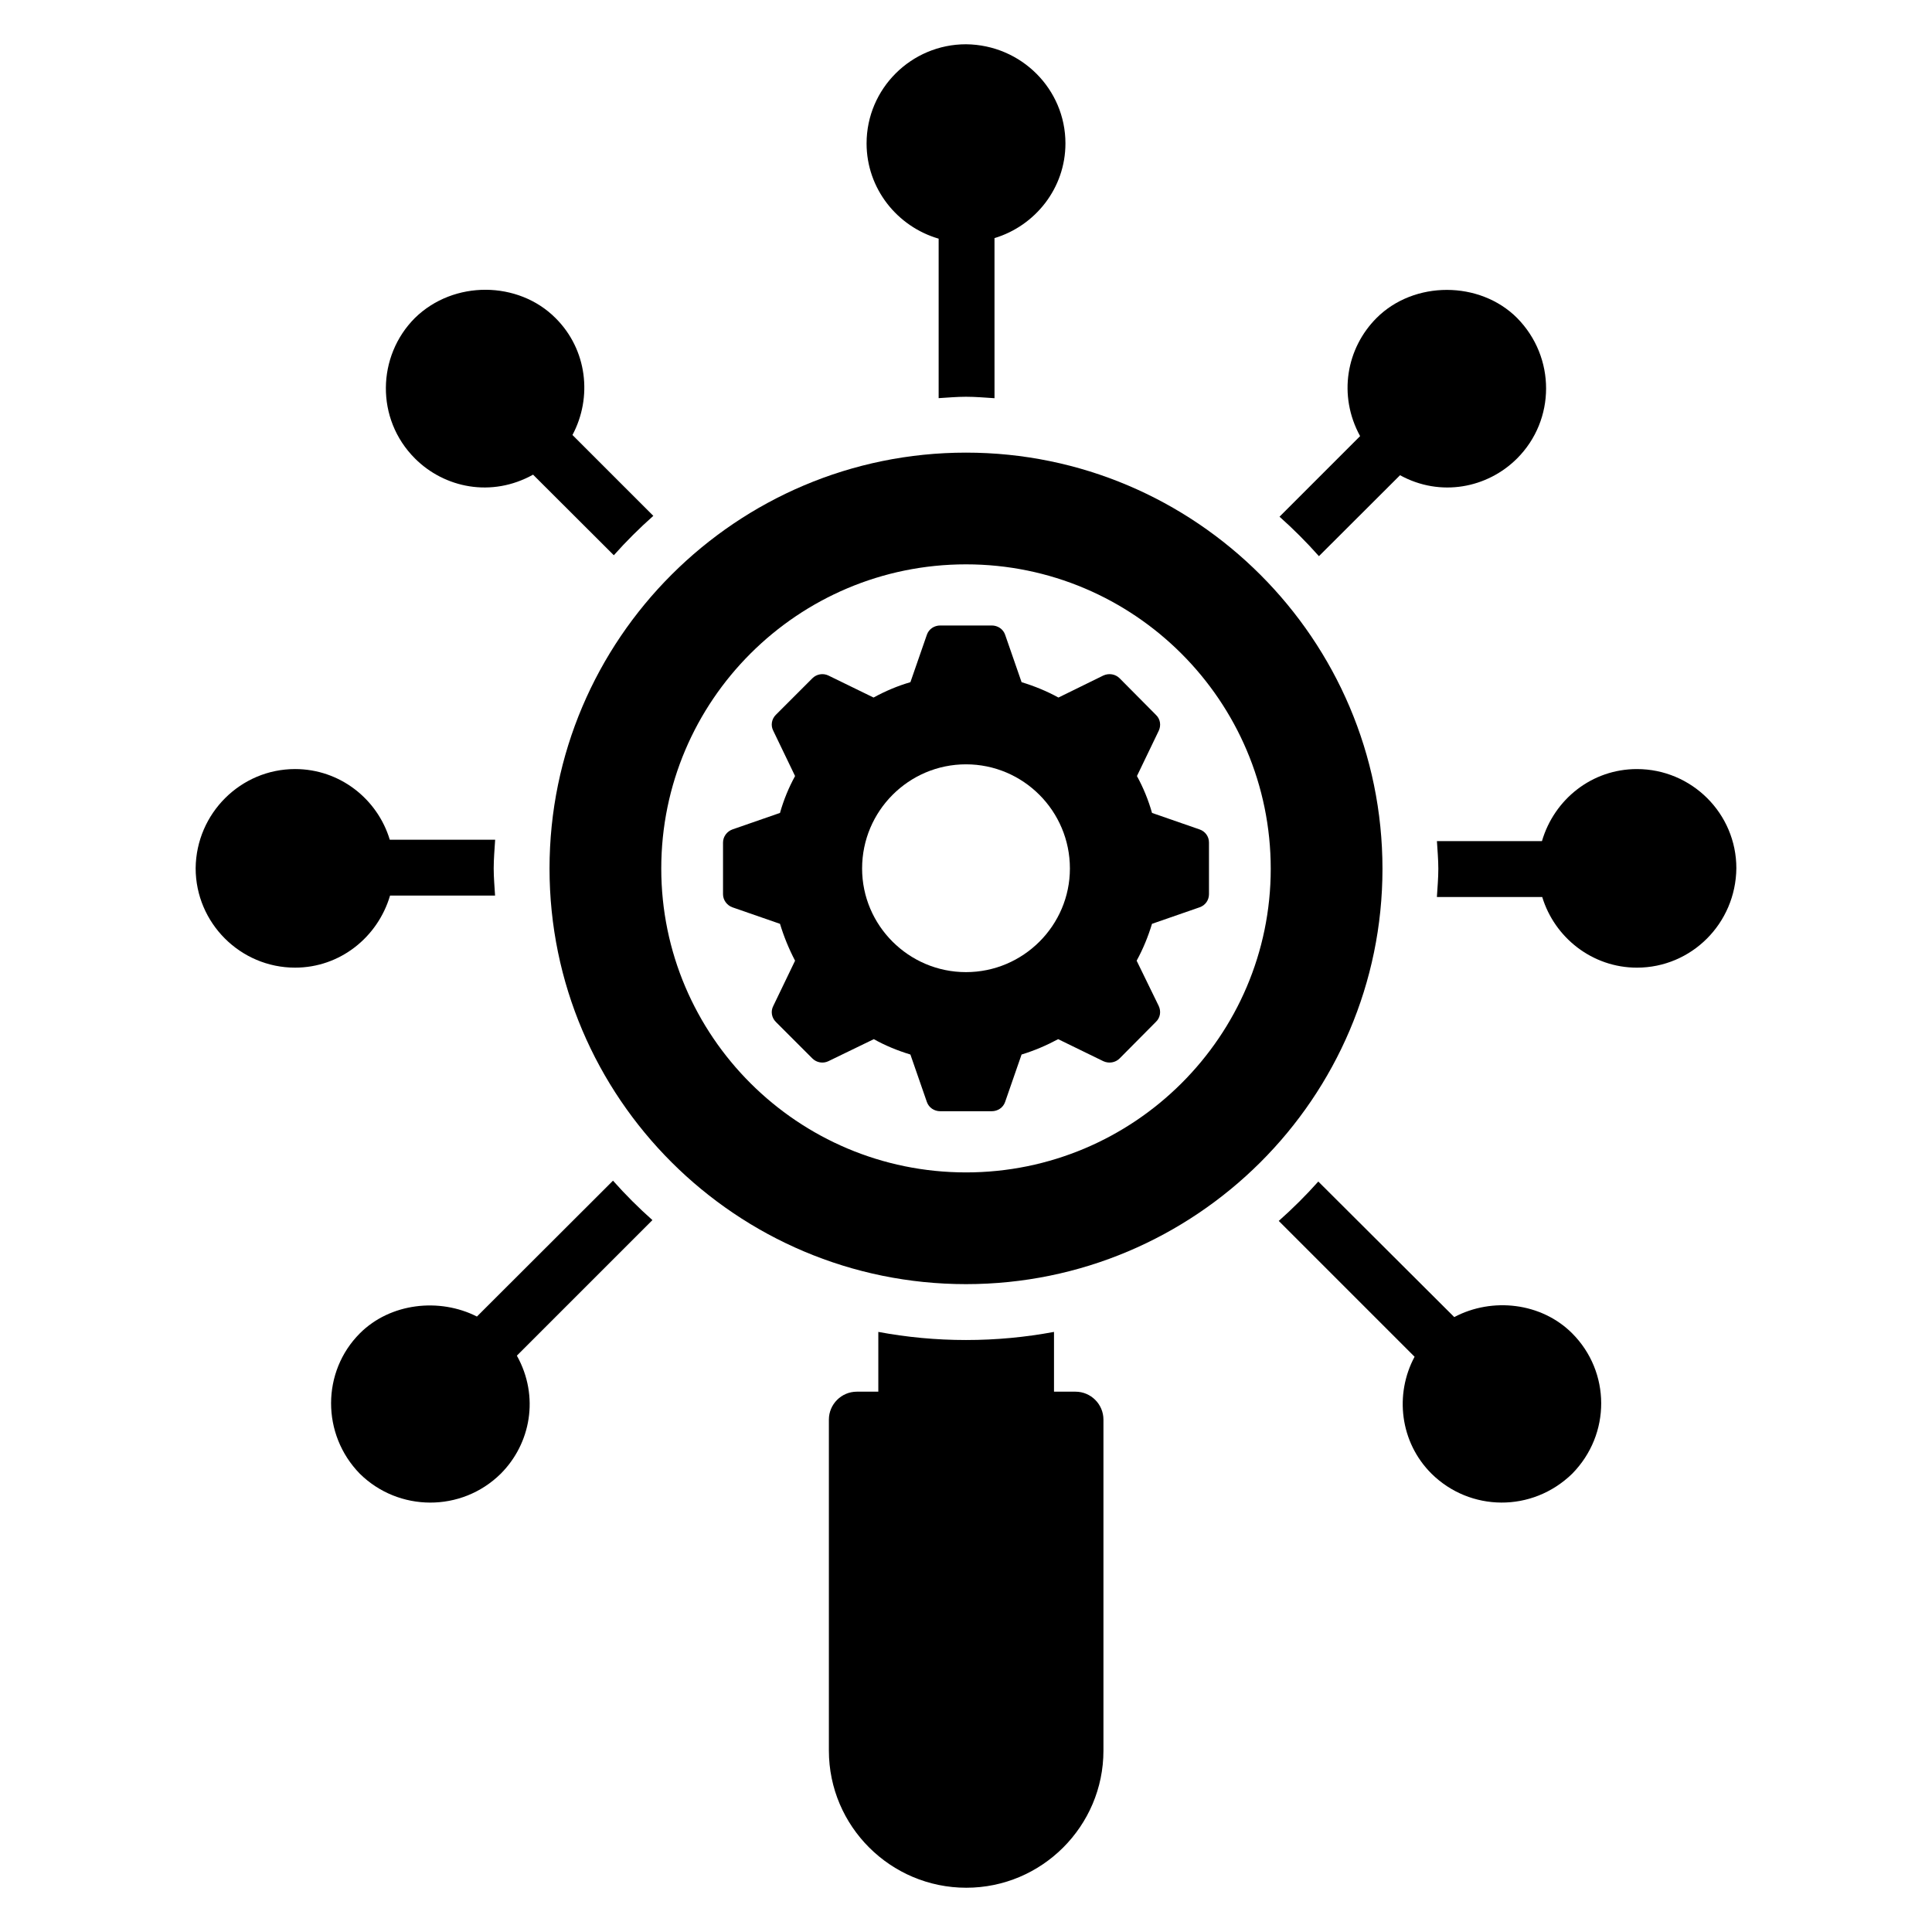
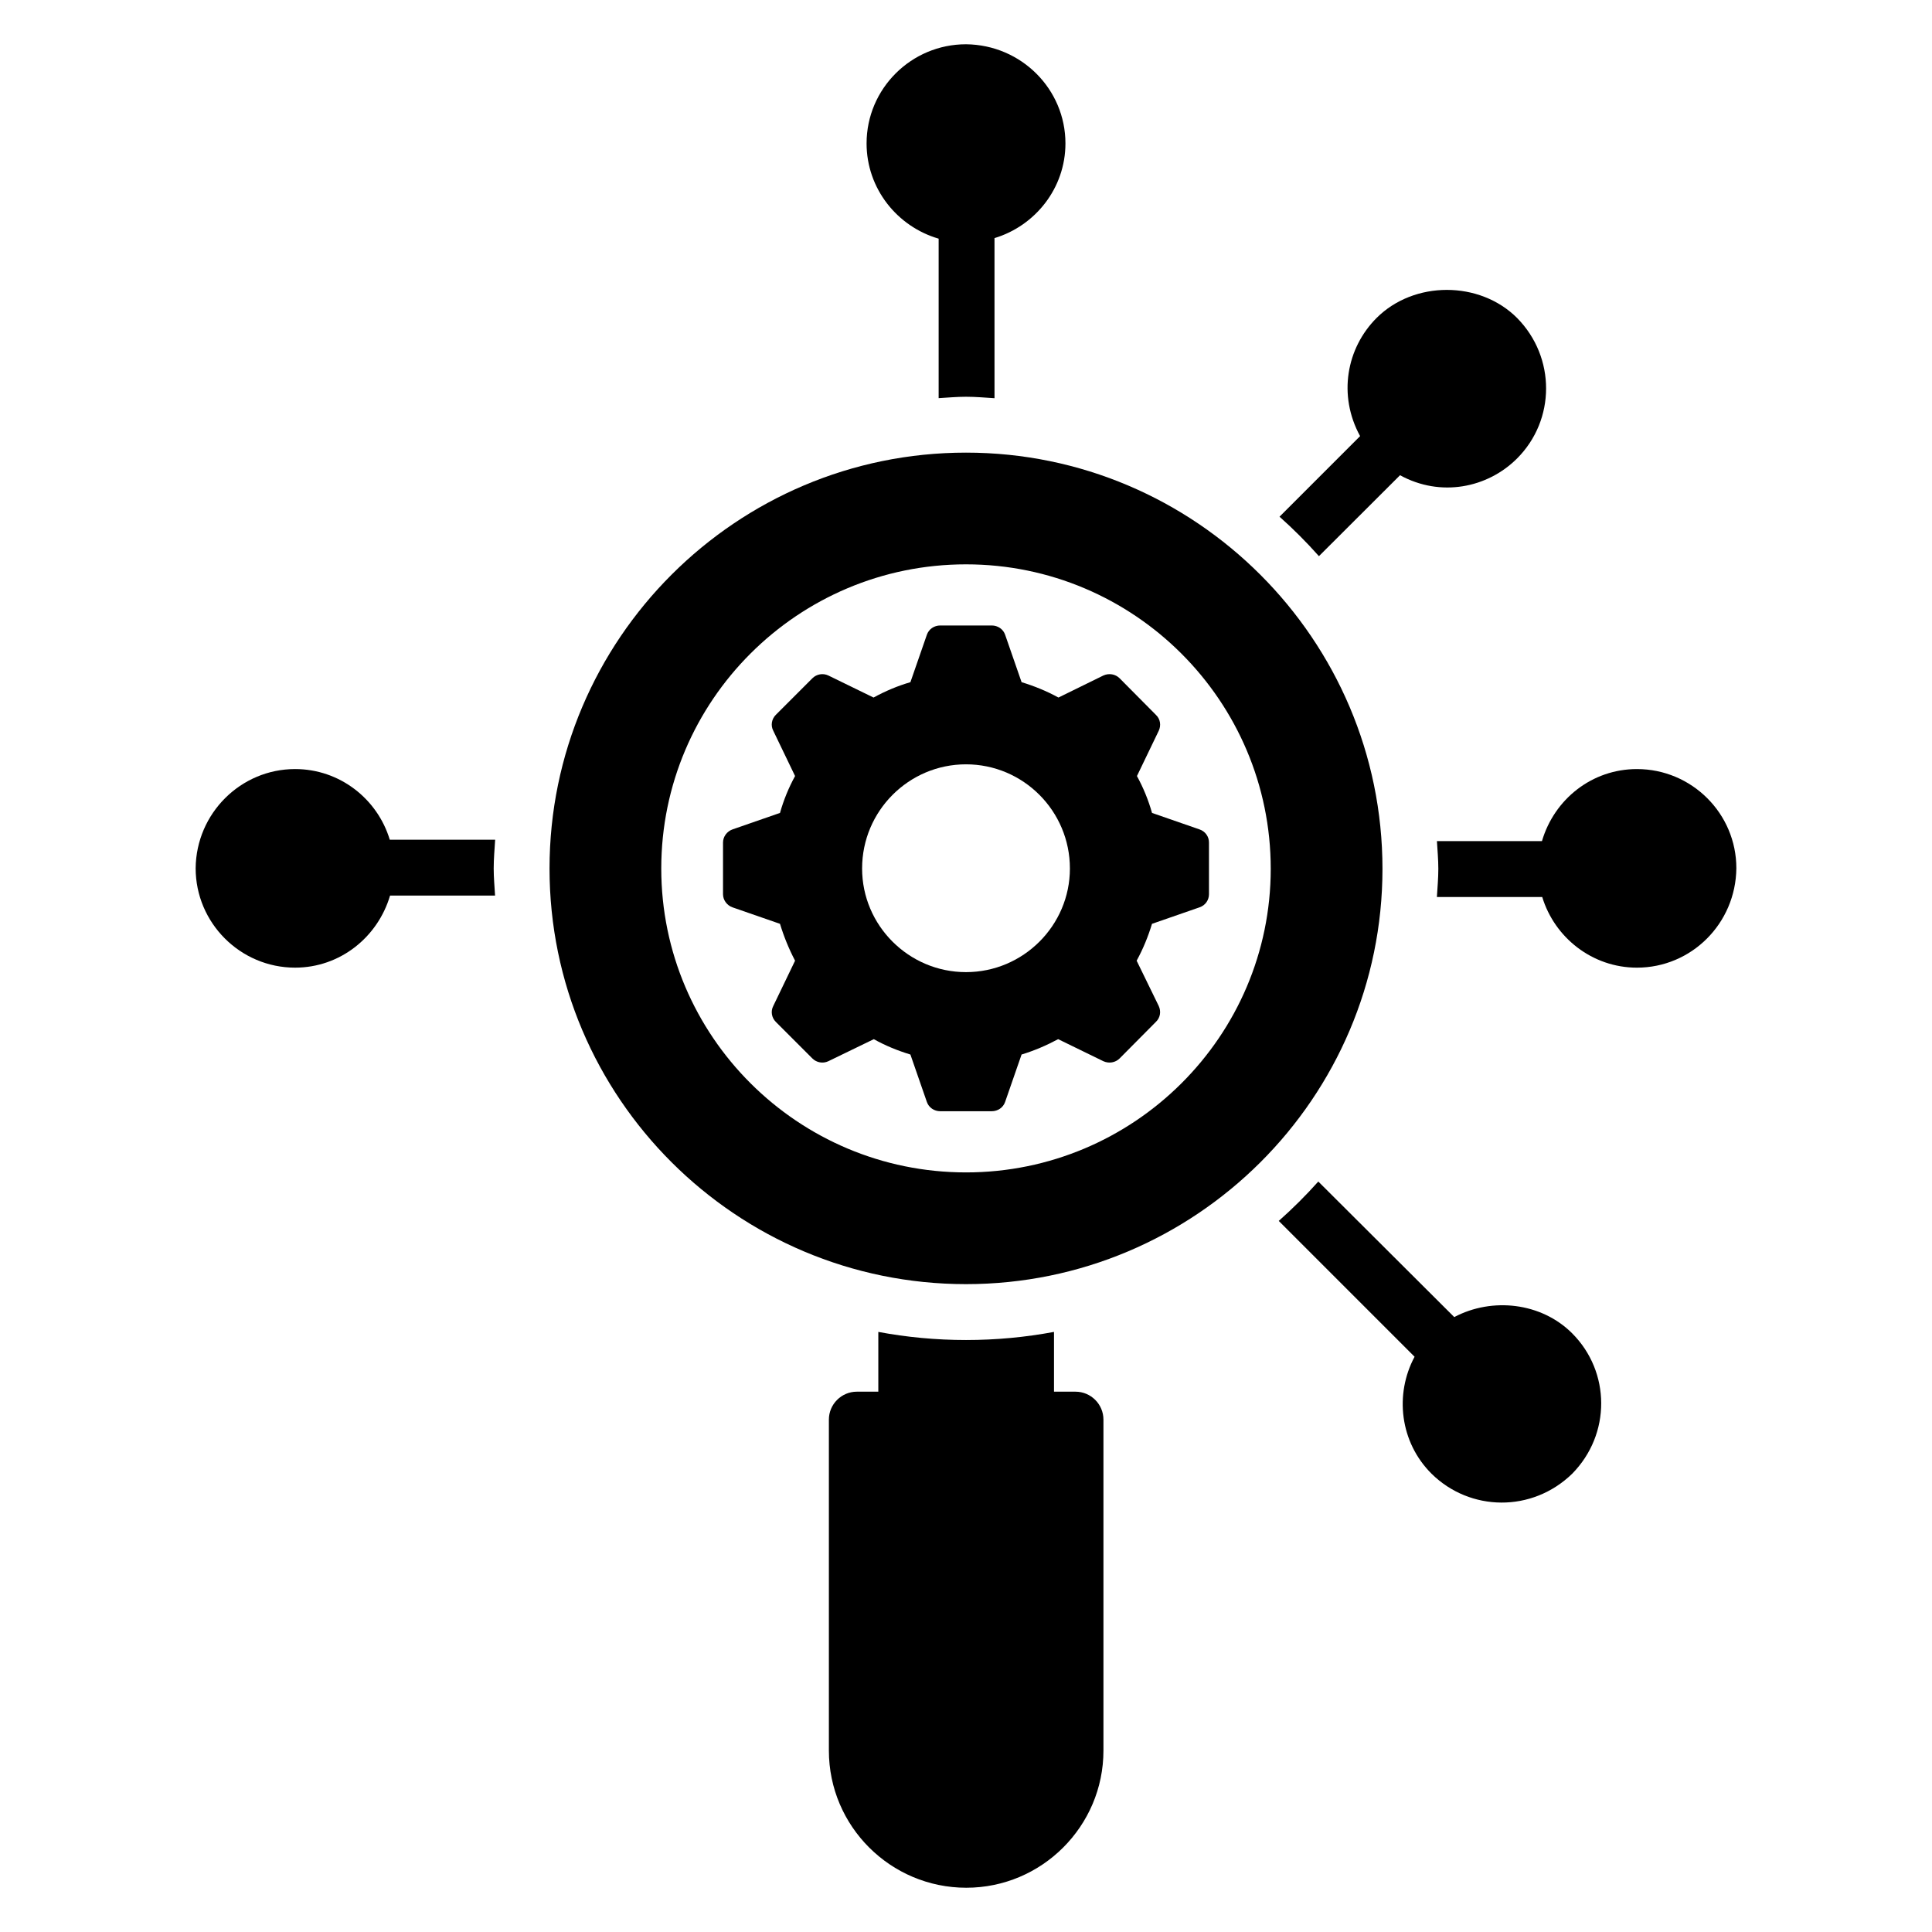
<svg xmlns="http://www.w3.org/2000/svg" fill="#000000" width="800px" height="800px" version="1.1" viewBox="144 144 512 512">
  <g>
    <path d="m400 263.95c-60.844 0-110.37 49.445-110.37 110.22 0 60.773 49.52 110.14 110.37 110.14 60.844 0 110.37-49.371 110.37-110.07-0.004-60.77-49.523-110.29-110.37-110.29zm0 190.75c-44.559 0-80.758-36.121-80.758-80.535 0-44.488 36.195-80.609 80.758-80.609s80.758 36.199 80.758 80.684c0 44.34-36.199 80.461-80.758 80.461z" />
    <path d="m429.02 512.81h-5.699v-15.84c-7.551 1.406-15.324 2.148-23.316 2.148-7.922 0-15.691-0.738-23.242-2.148v15.84h-5.699c-4.07 0-7.402 3.332-7.402 7.402v87.715c0 20.059 16.359 36.344 36.418 36.344 19.984 0 36.344-16.285 36.344-36.344v-87.715c0-4.074-3.332-7.402-7.402-7.402z" />
    <path d="m493.53 291.39 21.496-21.453c10.711 5.883 23.152 3.418 31.016-4.441 10.215-10.215 10.289-26.797 0-37.234-9.918-9.918-27.312-9.918-37.234 0-7.969 7.969-10.293 20.484-4.367 31.312l-21.355 21.355c3.688 3.285 7.172 6.769 10.445 10.461z" />
-     <path d="m306.45 456.89-36.059 36.008c-9.918-5.035-22.945-3.625-31.016 4.441-10.141 10.141-10.215 26.797 0 37.234 10.246 10.094 26.898 10.254 37.309 0 7.945-7.945 10.336-20.473 4.293-31.312l35.922-35.922c-3.688-3.277-7.172-6.762-10.449-10.449z" />
    <path d="m247.37 381.34h27.828c-0.137-2.391-0.363-4.754-0.363-7.176 0-2.574 0.23-5.09 0.387-7.629h-27.926c-3.258-10.809-13.25-18.727-25.094-18.727-14.359 0-26.203 11.695-26.352 26.277 0 14.508 11.844 26.352 26.352 26.352 11.918 0 21.91-8.066 25.168-19.098z" />
-     <path d="m285.27 269.79 21.398 21.355c3.285-3.684 6.773-7.164 10.469-10.438l-21.43-21.43c5.328-9.992 3.922-22.652-4.516-31.016-9.844-9.844-26.945-10.066-37.23 0-10.066 10.066-10.469 26.766 0 37.234 7.82 7.828 20.312 10.426 31.309 4.293z" />
    <path d="m529.39 493.04-36.027-35.922c-3.289 3.684-6.781 7.164-10.48 10.438l35.996 35.996c-5.328 9.918-3.922 22.648 4.516 31.016 10.18 10.027 26.609 10.316 37.234 0 10.352-10.504 10.195-27.039 0-37.234-8.141-8.141-21.168-9.625-31.238-4.293z" />
    <path d="m577.8 347.81c-11.918 0-21.91 7.992-25.168 19.098h-27.832c0.141 2.438 0.371 4.856 0.371 7.332 0 2.523-0.23 4.988-0.379 7.473h27.914c3.258 10.734 13.25 18.727 25.094 18.727 14.434 0 26.203-11.695 26.352-26.352 0.004-14.508-11.84-26.277-26.352-26.277z" />
    <path d="m392.75 207.25v42.262c2.414-0.141 4.805-0.367 7.254-0.367 2.547 0 5.039 0.23 7.551 0.383l-0.004-42.426c10.809-3.258 18.801-13.25 18.801-25.094 0.004-14.359-11.691-26.129-26.348-26.277-14.508 0-26.352 11.77-26.352 26.277 0 11.992 8.141 22.059 19.098 25.242z" />
    <path d="m461.88 363.8-12.582-4.367c-0.961-3.406-2.293-6.664-3.996-9.773l5.773-11.992c0.664-1.406 0.445-3.109-0.742-4.219l-9.621-9.699c-1.109-1.109-2.812-1.406-4.293-0.742l-11.918 5.848c-3.109-1.703-6.367-3.035-9.77-4.07l-4.367-12.586c-0.52-1.48-1.926-2.441-3.555-2.441h-13.621c-1.629 0-3.035 0.961-3.551 2.441l-4.367 12.586c-3.332 0.961-6.664 2.367-9.77 4.07l-11.992-5.848c-1.406-0.664-3.109-0.371-4.219 0.742l-9.695 9.699c-1.109 1.109-1.406 2.812-0.664 4.219l5.773 11.992c-1.703 3.109-3.035 6.367-3.996 9.773l-12.582 4.367c-1.48 0.52-2.516 1.926-2.516 3.481v13.695c0 1.555 1.035 2.961 2.516 3.481l12.582 4.367c1.035 3.406 2.367 6.66 3.996 9.77l-5.773 11.992c-0.742 1.406-0.445 3.109 0.664 4.219l9.695 9.695c1.109 1.109 2.812 1.406 4.219 0.738l12.062-5.848c3.035 1.703 6.293 3.035 9.695 4.07l4.367 12.582c0.516 1.48 1.926 2.445 3.551 2.445h13.621c1.629 0 3.035-0.961 3.555-2.445l4.367-12.582c3.406-1.035 6.66-2.441 9.695-4.07l11.992 5.848c1.48 0.668 3.184 0.371 4.293-0.738l9.621-9.695c1.184-1.113 1.406-2.812 0.742-4.219l-5.848-11.992c1.703-3.109 3.035-6.367 4.07-9.77l12.582-4.367c1.555-0.516 2.516-1.926 2.516-3.481v-13.695c0.008-1.555-0.957-2.961-2.512-3.481zm-61.879 37.824c-15.176 0-27.535-12.363-27.535-27.461 0-15.25 12.363-27.609 27.535-27.609s27.535 12.363 27.535 27.609c0 15.102-12.363 27.461-27.535 27.461z" />
  </g>
</svg>